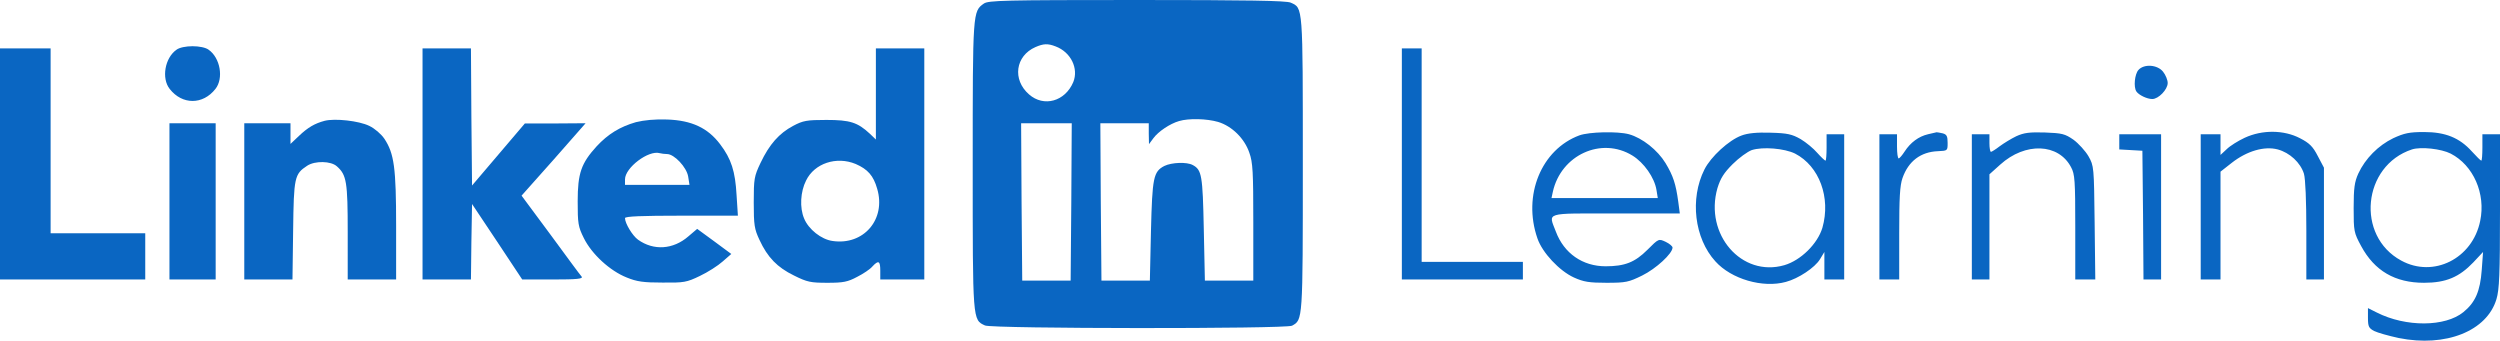
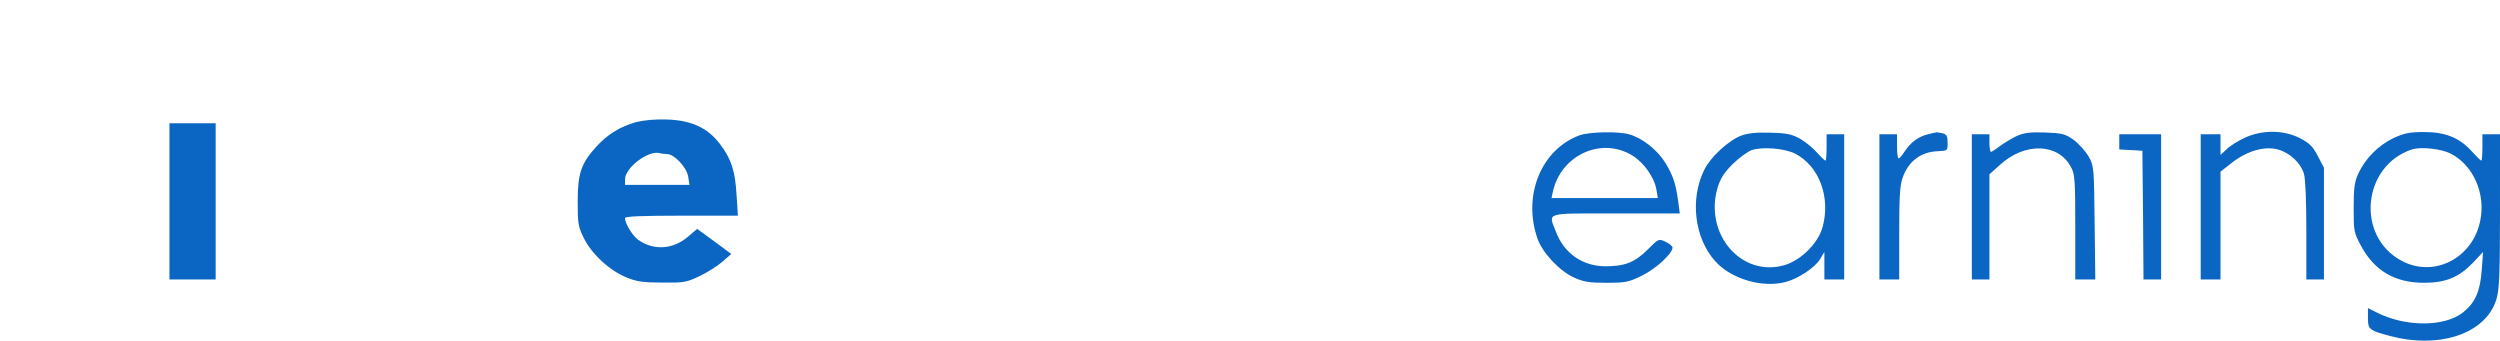
<svg xmlns="http://www.w3.org/2000/svg" width="1136" height="155" fill="none">
-   <path d="M447.1 1.6C442 5.2 442 5.1 442 75.1c0 70.9-.1 70.2 5.6 72.8 3.3 1.5 136.6 1.6 139.5.1 4.9-2.7 4.9-2.1 4.9-73.5 0-72.3.1-70.8-5.5-73.3C584.6.3 566.7 0 516.7 0c-60.6 0-67.5.2-69.6 1.6Zm32.6 19.5c6.9 2.6 10.5 10 8 16.2-3.7 8.8-13.4 11.5-20.1 5.6-7.7-6.7-6.2-17.5 2.9-21.5 3.7-1.6 5.6-1.7 9.2-.3Zm73.8 34.3c6.3 1.9 12 7.5 14.2 14 1.6 4.4 1.8 8.8 1.8 31.6v26.5h-22L547 104c-.5-24.3-.9-26.8-5-29-2.7-1.5-9.6-1.2-12.9.4-5 2.6-5.5 5.2-6.1 29.6l-.5 22.5h-22l-.3-35.8L500 56h22v4.7l.1 4.8 2-2.7c2.2-3 7.5-6.6 11.7-7.8 4.4-1.3 12.5-1.1 17.7.4Zm-66.7 36.3-.3 35.8h-22l-.3-35.8L464 56h23l-.2 35.7ZM80.2 22.6c-5.3 3.7-6.9 13-3.1 17.8 5.7 7.3 15.1 7.3 20.8 0 3.8-4.8 2.2-14.1-3.1-17.8-1.3-1-4.3-1.6-7.3-1.6s-6 .6-7.3 1.6ZM0 74.5V127h66v-21H23V22H0v52.5ZM192 74.5V127h22l.2-17.2.3-17.1 11.4 17.1 11.4 17.2h14c11 0 13.7-.3 13-1.3-.6-.6-6.9-9.2-14.1-19L237 88.9l14.6-16.4L266.1 56l-13.8.1h-13.8l-12 14.1-12 14.1-.3-31.2L214 22h-22v52.5ZM398 42.7v20.7l-2.7-2.6c-5.6-5.2-9-6.3-19.8-6.3-8.9 0-10.6.3-15.1 2.7-6.4 3.4-10.8 8.4-14.8 16.8-2.9 6.1-3.1 7.2-3.1 18 0 10.3.3 12.1 2.6 17 3.7 8 8.1 12.5 15.7 16.2 6 3 7.6 3.3 15.2 3.3 7.2 0 9.2-.4 13.5-2.7 2.8-1.4 5.9-3.5 6.9-4.7 2.8-3 3.6-2.6 3.6 1.9v4h20V22h-22v20.7Zm-9.2 31.8c5.5 2.4 8.1 5.3 9.8 11.3 4.1 13.9-6.2 25.8-20.3 23.7-5.1-.7-10.9-5.3-12.9-10.2-2.1-4.9-1.7-12.2.9-17.3 3.8-7.8 13.8-11.1 22.5-7.5ZM637 74.5V127h55v-8h-46V22h-9v52.5ZM971.7 31.8c-1.7 1.9-2.3 7.8-.9 9.8 1.1 1.6 4.8 3.4 7.2 3.4 2.8 0 7-4.3 7-7.3 0-1.3-.9-3.6-2.1-5.1-2.5-3.2-8.6-3.7-11.2-.8ZM147.5 54.9c-4.5 1.2-7.6 3-11.7 6.9l-3.8 3.6V56h-21v71h21.9l.3-22.3c.3-24.2.6-25.6 6.4-29.4 3.5-2.3 10.8-2.2 13.5.3 4.4 3.9 4.9 7.1 4.9 29.9V127h22v-24.3c0-26.5-.9-32.9-5.3-39.6-1.5-2.2-4.4-4.7-6.9-5.9-4.7-2.3-15.6-3.5-20.3-2.3Z" fill="#0A66C2" />
  <path d="M289 55.5c-7.3 2.1-12.7 5.4-17.9 11-7 7.7-8.6 12.2-8.6 25 0 10 .2 11.5 2.8 16.7 3.6 7.3 11.9 14.9 19.5 17.9 4.6 1.9 7.7 2.3 16.2 2.3 9.8.1 11-.1 17-3 3.6-1.7 8.3-4.7 10.4-6.6l3.9-3.4-7.7-5.7-7.8-5.7-4 3.4c-6.9 6-15.8 6.6-22.9 1.5-2.5-1.8-5.9-7.4-5.9-9.8 0-.8 7.7-1.1 25.6-1.1h25.7l-.6-9.3c-.6-10.9-2.4-16.5-7.5-23.2-5.6-7.4-12.9-10.8-24-11.2-5.6-.2-10.6.3-14.2 1.2ZM303.1 70c3.3 0 8.9 6 9.6 10.2l.6 3.8H284v-2.5c0-5.3 10.7-13.4 15.8-11.9.8.2 2.2.4 3.3.4ZM77 91.5V127h21V56H77v35.5ZM717.7 61.5c-17.3 6.4-25.9 27.2-19.1 46.8 2.2 6.5 10 14.8 16.6 17.8 4.4 2 7 2.4 14.8 2.4 8.8 0 10.1-.3 16.2-3.3 6.3-3.1 13.8-10 13.8-12.7 0-.6-1.4-1.8-3.1-2.6-3.2-1.5-3.2-1.5-8.3 3.6-5.7 5.7-10.3 7.5-19 7.5-10.5 0-18.9-5.9-22.6-15.7-3.4-9-5.7-8.3 27.1-8.3h29.2l-.7-5.3c-1.1-8.1-2.3-11.8-5.8-17.6-3.6-5.9-10.5-11.4-16.6-13.1-5.2-1.4-18-1.1-22.5.5Zm24.1 9.2c5.2 3.2 10 10 10.9 15.6l.6 3.7H705l.6-2.8c3.7-16.8 22.1-25.2 36.2-16.5ZM791.3 61.6c-5.7 2.1-13.9 9.6-16.8 15.4-6.7 13.3-4.6 31.3 5 41.8 7.2 8 21.5 12.2 32 9.3 5.7-1.5 13.2-6.5 15.5-10.3l2-3.3V127h9V61h-8v6c0 3.3-.2 6-.5 6s-2-1.6-3.7-3.5c-1.7-2-5.1-4.8-7.6-6.3-3.9-2.2-5.9-2.7-13.7-2.9-6.2-.2-10.3.2-13.2 1.3Zm24.4 8.2c11 5.7 16.3 20 12.4 33.7-2.2 7.3-9.8 14.8-17.3 17-19.4 5.6-36.4-14-30.4-35 1.4-4.5 2.9-6.9 6.9-10.9 2.9-2.9 6.8-5.7 8.7-6.4 5-1.6 14.8-.8 19.7 1.6ZM876.1 61c-4.3 1-8 3.8-10.6 7.8-1.1 1.7-2.3 3.1-2.7 3.2-.5 0-.8-2.5-.8-5.5V61h-8v66h9v-20.9c0-16.2.3-21.8 1.5-25.2 2.7-7.7 8.3-11.9 16.1-12.2 4.4-.2 4.4-.2 4.4-3.8 0-3-.4-3.8-2.2-4.3-1.3-.3-2.5-.5-2.8-.5-.3.1-2 .5-3.9.9ZM916.2 61.9c-2.3 1.1-5.7 3.2-7.6 4.6-1.8 1.4-3.6 2.5-3.9 2.5-.4 0-.7-1.8-.7-4v-4h-8v66h8V79.2l4.9-4.4c11.4-10.3 26.5-9.7 32.2 1.2 1.7 3.1 1.9 6 1.9 27.2V127h9.1l-.3-25.8c-.3-25.3-.3-25.8-2.8-30.2-1.4-2.4-4.5-5.8-6.8-7.5-3.9-2.7-5.2-3-13-3.3-7-.2-9.5.1-13 1.7ZM1020 62.6c-3 1.4-6.7 3.7-8.2 5.2l-2.8 2.6V61h-9v66h9V78l5.1-4c6.9-5.4 14.8-7.7 20.9-6.1 5.5 1.5 10.3 6 11.9 11 .7 2.4 1.1 12.3 1.1 26V127h8V76.2l-2.8-5.3c-2.2-4.3-3.8-5.9-8.1-8.1-7.3-3.8-17.1-3.9-25.1-.2ZM1087.5 62.8c-6.8 3.3-12.7 9.2-15.9 16.1-1.7 3.8-2.1 6.5-2.1 15.6 0 10.6.1 11.2 3.4 17.3 6.1 11.3 15.4 16.7 28.6 16.7 10 0 16-2.6 22.4-9.3l4.4-4.7-.6 8.2c-.7 9.6-2.9 14.7-8.3 19.1-8.3 6.8-26.2 6.9-39.4.2l-4-2v4.5c0 3.9.4 4.6 2.8 5.9 1.6.8 6.6 2.2 11.2 3.2 21.4 4.3 40.1-3.2 44.4-17.7 1.3-4.3 1.6-11.4 1.6-40.1V61h-8v6c0 3.3-.2 6-.5 6s-2.2-1.9-4.3-4.2c-5.6-6.2-12-8.8-21.7-8.8-6.7 0-9 .5-14 2.8Zm26.1 7c10.3 5.3 16 18.2 13.4 30.6-3.5 17.2-21.3 26-35.9 18-20.7-11.2-17.6-43.1 4.9-50.5 4-1.3 13.3-.3 17.6 1.9ZM963 64.4v3.5l5.3.3 5.2.3.3 29.2.2 29.3h8V61h-19v3.4Z" fill="#0A66C2" />
</svg>